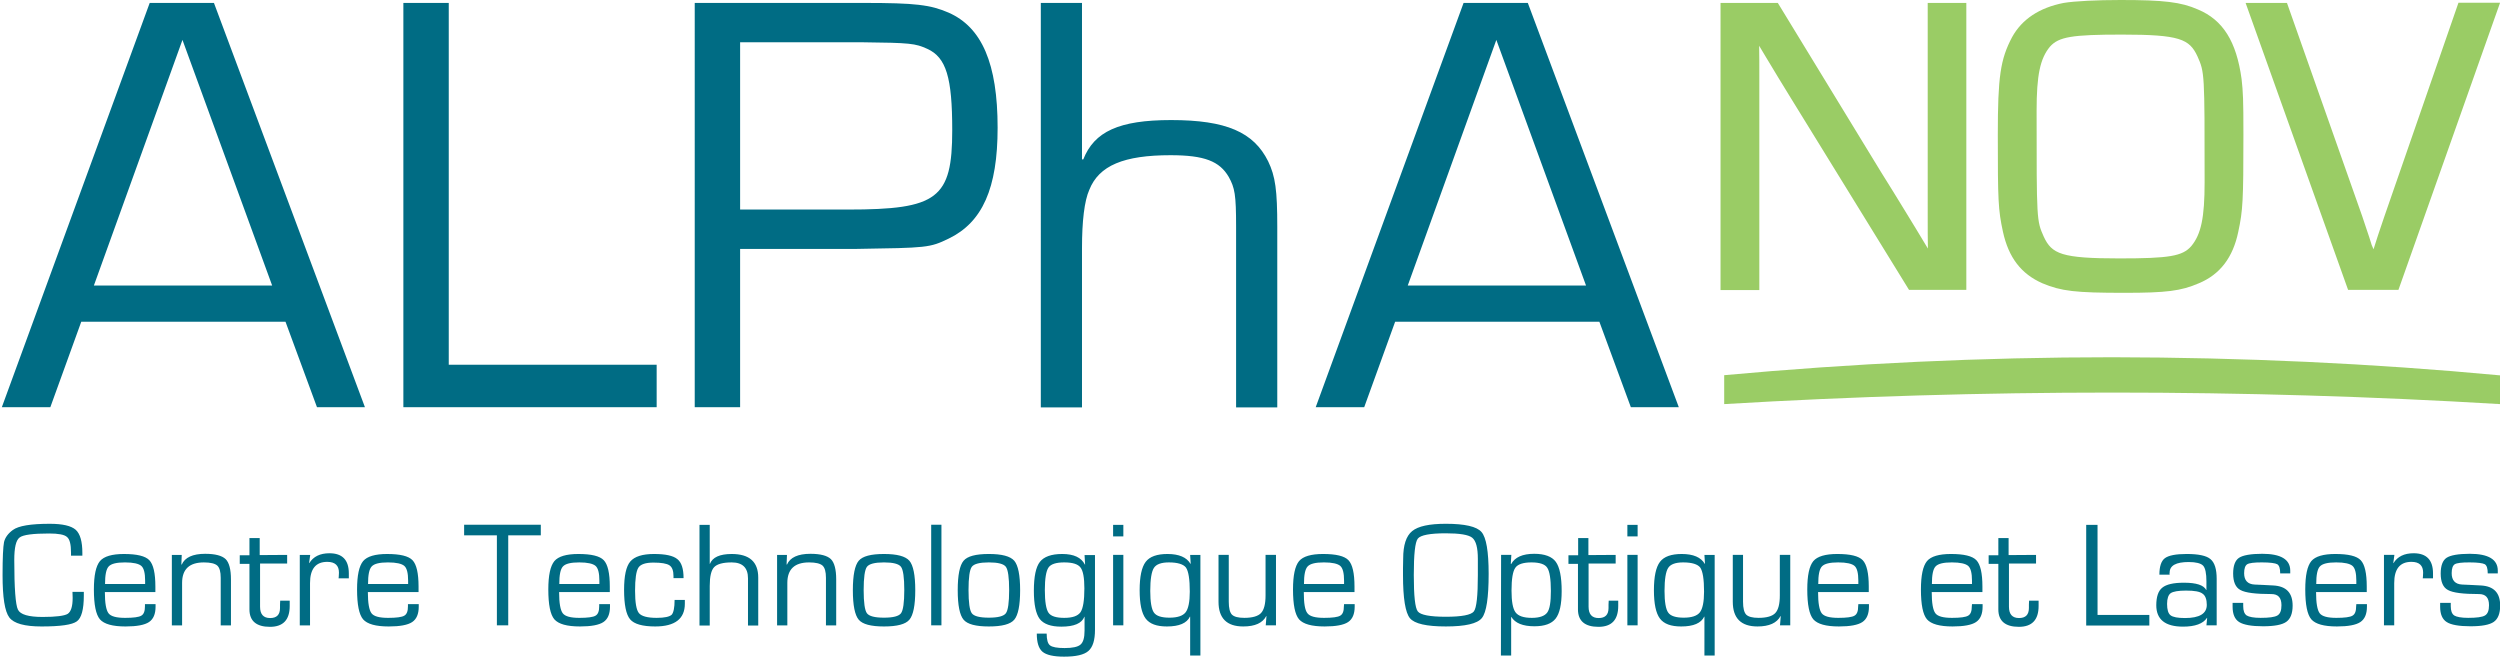
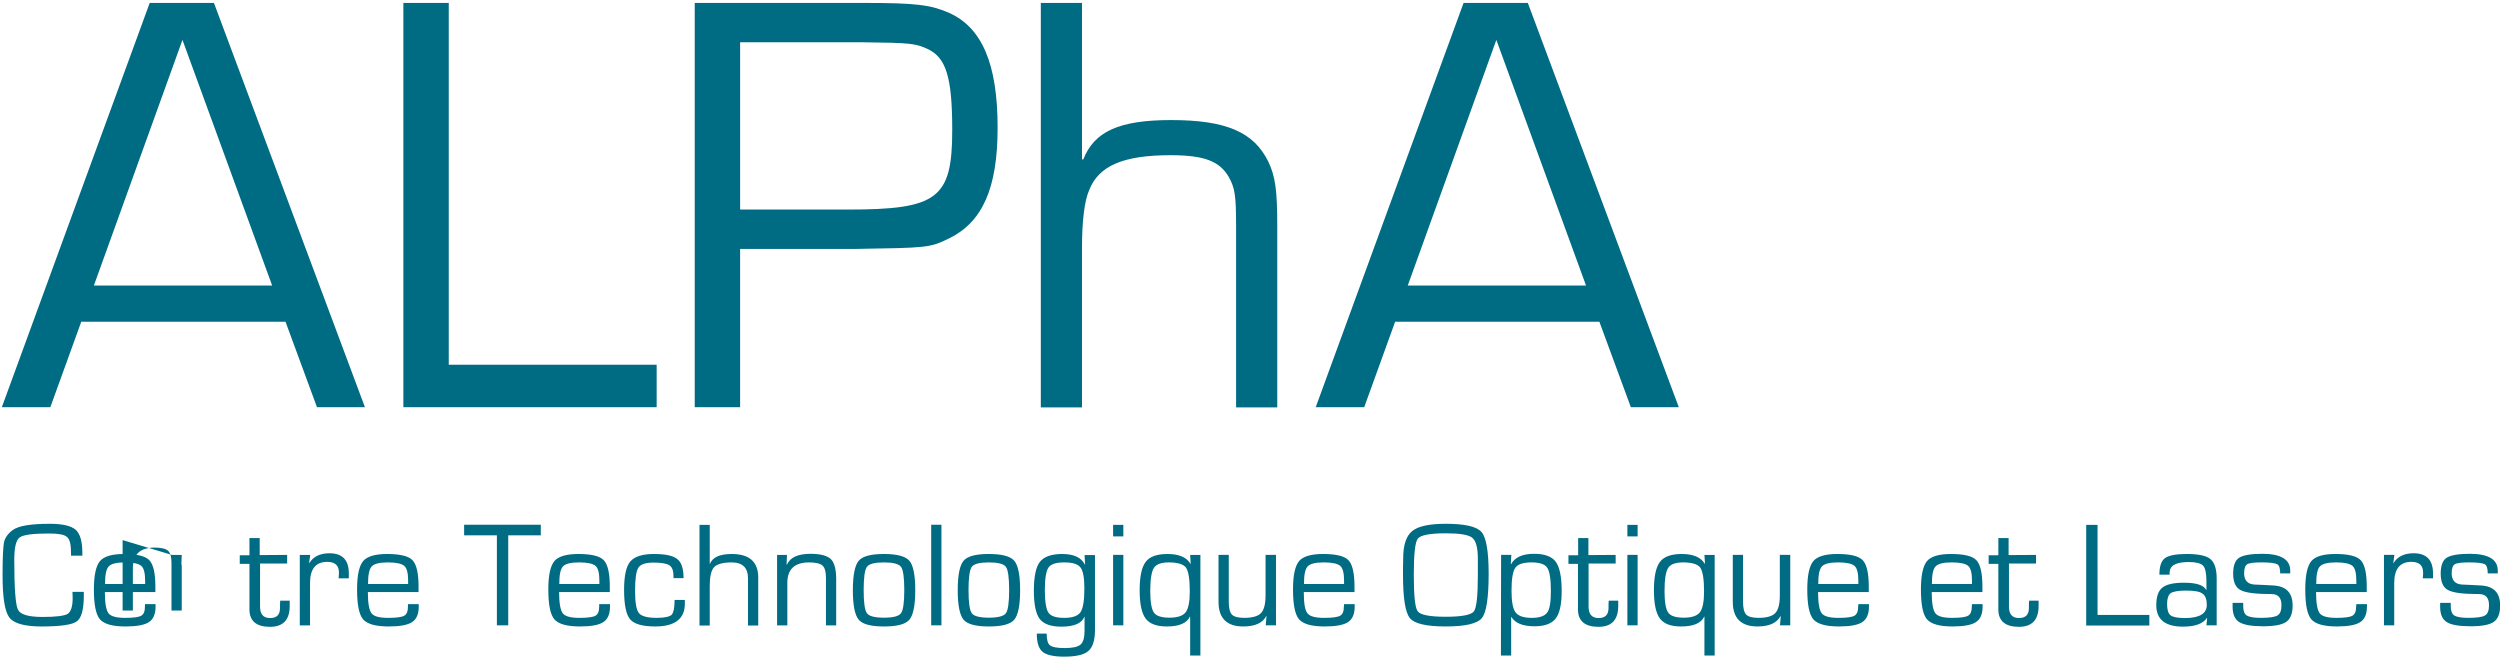
<svg xmlns="http://www.w3.org/2000/svg" viewBox="0 0 1366 358.9">
-   <path fill="#006c84" d="M39.6 323.4h6.2v2.1c0 7.5-1.3 12.2-3.8 14-2.6 1.9-9 2.8-19.3 2.8-9.2 0-15.1-1.6-17.6-4.9-2.5-3.3-3.7-11-3.7-23.2 0-9.5.3-15.5.8-18 .6-2.5 2.2-4.7 4.8-6.6 3.1-2.3 9.8-3.4 20.2-3.4 7 0 11.7 1.1 14.2 3.3 2.4 2.2 3.6 6.4 3.6 12.6v1.5h-6.2v-1.7c0-4.4-.7-7.3-2.2-8.5-1.4-1.3-4.7-1.9-9.7-1.9-8.9 0-14.3.7-16.2 2.2-2 1.5-2.9 5.6-2.9 12.3 0 15.4.7 24.5 2 27.1 1.3 2.7 5.8 4 13.5 4 7.3 0 11.9-.6 13.7-1.7 1.8-1.2 2.7-4.1 2.7-8.7l-.1-3.3zm39.7 6.7H85v1.4c0 4-1.2 6.8-3.6 8.4-2.4 1.6-6.7 2.4-12.8 2.4-7.1 0-11.7-1.3-14-3.9-2.2-2.6-3.3-8-3.3-16.3 0-7.7 1.1-12.8 3.3-15.5 2.2-2.6 6.6-3.9 13.1-3.9 7.1 0 11.7 1.1 13.9 3.4 2.2 2.3 3.3 7.1 3.3 14.4v3H57.3c0 6.1.7 9.9 2 11.6 1.3 1.7 4.3 2.5 9.1 2.5 4.5 0 7.5-.4 8.8-1.2 1.4-.8 2-2.5 2-5.1v-1.2zm0-11v-1.8c0-4.2-.7-6.9-2.1-8.1-1.4-1.2-4.3-1.9-8.9-1.9-4.6 0-7.5.7-8.9 2.2-1.4 1.5-2 4.7-2 9.6h21.9zm14.6-15.9h5.4l-.2 5.2.2.1c1.7-3.9 6-5.9 12.8-5.9 5.5 0 9.2 1 11.2 2.9 1.9 1.9 2.9 5.6 2.9 11.1v25.1h-5.6v-26c0-3.3-.6-5.5-1.9-6.7-1.3-1.1-3.7-1.7-7.3-1.7-7.9 0-11.9 3.7-11.9 11.2v23.2h-5.6v-38.5zm63 0v4.7h-14.8v23.6c0 4.1 1.8 6.2 5.5 6.2 3.6 0 5.4-1.8 5.4-5.5v-1.9l.1-2.1h5.2v2.9c0 7.6-3.6 11.4-10.8 11.4-7.4 0-11.2-3.2-11.2-9.5v-24.9H131v-4.7h5.3V294h5.6v9.3l15-.1zm7 0h5.6l-.6 4.4.1.1c2.2-3.6 5.9-5.4 11-5.4 7.1 0 10.6 3.7 10.6 11v2.7H185l.1-1c.1-1 .1-1.7.1-2.1 0-3.9-2.1-5.9-6.4-5.9-6.3 0-9.4 3.9-9.4 11.6v23.1h-5.6v-38.5zm59.1 26.9h5.8v1.4c0 4-1.2 6.8-3.6 8.4-2.4 1.6-6.7 2.4-12.8 2.4-7.1 0-11.7-1.3-14-3.9-2.2-2.6-3.3-8-3.3-16.3 0-7.7 1.1-12.8 3.3-15.5 2.2-2.6 6.6-3.9 13.1-3.9 7.1 0 11.7 1.1 13.9 3.4 2.2 2.3 3.3 7.1 3.3 14.4v3H201c0 6.1.7 9.9 2 11.6 1.3 1.7 4.3 2.5 9.1 2.5 4.5 0 7.5-.4 8.8-1.2 1.4-.8 2-2.5 2-5.1v-1.2zm0-11v-1.8c0-4.2-.7-6.9-2.1-8.1-1.4-1.2-4.3-1.9-8.9-1.9-4.6 0-7.5.7-8.9 2.2-1.4 1.5-2 4.7-2 9.6H223zm54.7-26.6v49.2h-6.2v-49.2h-17.9v-5.8h41.9v5.8h-17.8zm49.8 37.6h5.8v1.4c0 4-1.2 6.8-3.6 8.4-2.4 1.6-6.7 2.4-12.8 2.4-7.1 0-11.7-1.3-14-3.9-2.2-2.6-3.3-8-3.3-16.3 0-7.7 1.1-12.8 3.3-15.5 2.2-2.6 6.6-3.9 13.1-3.9 7.1 0 11.7 1.1 13.9 3.4 2.2 2.3 3.3 7.1 3.3 14.4v3h-27.7c0 6.1.7 9.9 2 11.6 1.3 1.7 4.3 2.5 9.1 2.5 4.5 0 7.5-.4 8.8-1.2 1.4-.8 2-2.5 2-5.1v-1.2zm0-11v-1.8c0-4.2-.7-6.9-2.1-8.1-1.4-1.2-4.3-1.9-8.9-1.9-4.6 0-7.5.7-8.9 2.2-1.4 1.5-2 4.7-2 9.6h21.9zm41.1 8.7h5.6v2.1c0 8.2-5.4 12.4-16.2 12.4-6.9 0-11.5-1.3-13.7-3.9-2.2-2.6-3.3-8-3.3-16.1 0-7.6 1.1-12.8 3.4-15.5s6.6-4.1 12.9-4.1c6.3 0 10.5.9 12.8 2.8 2.3 1.8 3.4 5.3 3.4 10.4H368v-1c0-3-.7-5-2.2-6-1.5-1-4.4-1.5-8.8-1.5-4.2 0-7 .9-8.2 2.8-1.2 1.9-1.8 6.1-1.8 12.6 0 6.4.7 10.5 2.1 12.2 1.4 1.7 4.6 2.6 9.7 2.6 4.3 0 7-.6 8.2-1.7 1-1.1 1.6-3.8 1.6-8.1zm19.2-41.1V308l.1.1c1.4-3.6 5.4-5.4 11.9-5.4 9.7 0 14.5 4.3 14.5 12.9v26.2h-5.6V316c0-5.8-3-8.7-8.9-8.7-4.8 0-8 .9-9.6 2.6-1.6 1.7-2.4 5.1-2.4 10.2v21.7h-5.6v-55h5.6zm36.8 16.5h5.4l-.2 5.2.2.1c1.7-3.9 6-5.9 12.8-5.9 5.5 0 9.2 1 11.2 2.9 1.9 1.9 2.9 5.6 2.9 11.1v25.1h-5.6v-26c0-3.3-.6-5.5-1.9-6.7-1.3-1.1-3.7-1.7-7.3-1.7-7.9 0-11.9 3.7-11.9 11.2v23.2h-5.6v-38.5zm58.4-.5c7.1 0 11.7 1.2 13.9 3.7 2.1 2.5 3.2 7.8 3.2 16.1s-1.1 13.6-3.2 16.1c-2.1 2.5-6.7 3.7-13.9 3.7-7.1 0-11.7-1.2-13.8-3.7-2.1-2.5-3.2-7.8-3.2-16.1s1.1-13.6 3.2-16.1c2.1-2.5 6.7-3.7 13.8-3.7zm0 4.6c-5 0-8.1.8-9.3 2.4-1.2 1.6-1.8 5.9-1.8 12.7 0 6.8.6 11.1 1.8 12.7 1.2 1.6 4.3 2.4 9.3 2.4 5 0 8.1-.8 9.3-2.4 1.2-1.6 1.8-5.9 1.8-12.7 0-6.8-.6-11.1-1.8-12.7-1.2-1.6-4.3-2.4-9.3-2.4zm25.8-20.6h5.6v55h-5.6v-55zm31.5 16c7.1 0 11.7 1.2 13.9 3.7 2.1 2.5 3.2 7.8 3.2 16.1s-1.1 13.6-3.2 16.1c-2.1 2.5-6.7 3.7-13.9 3.7-7.1 0-11.7-1.2-13.8-3.7-2.1-2.5-3.2-7.8-3.2-16.1s1.1-13.6 3.2-16.1c2.1-2.5 6.7-3.7 13.8-3.7zm0 4.6c-5 0-8.1.8-9.3 2.4-1.2 1.6-1.8 5.9-1.8 12.7 0 6.8.6 11.1 1.8 12.7 1.2 1.6 4.3 2.4 9.3 2.4 5 0 8.1-.8 9.3-2.4 1.2-1.6 1.8-5.9 1.8-12.7 0-6.8-.6-11.1-1.8-12.7-1.2-1.6-4.3-2.4-9.3-2.4zm58-4.1v41c0 5.6-1.2 9.4-3.6 11.5-2.4 2.1-6.8 3.1-13.3 3.1-5.7 0-9.7-.9-11.8-2.7-2.1-1.8-3.1-5.1-3.1-9.9h5.4c0 3.3.6 5.5 1.8 6.4 1.2 1 3.9 1.5 8 1.5 4.3 0 7.2-.6 8.7-1.9 1.5-1.3 2.2-3.8 2.2-7.6V337h-.1c-1.4 3.6-5.6 5.4-12.6 5.4-5.7 0-9.6-1.4-11.8-4.2-2.1-2.8-3.2-7.9-3.2-15.4 0-7.7 1.1-13 3.3-15.8 2.2-2.8 6.2-4.3 12.2-4.3 6.3 0 10.4 1.9 12.4 5.8h.1l-.3-5.2h5.7zm-16.8 4.1c-4.4 0-7.3.9-8.6 2.8-1.3 1.9-2 6-2 12.3 0 6.4.7 10.5 2 12.4 1.3 1.9 4.2 2.8 8.6 2.8 4.5 0 7.4-1 8.9-3.1 1.4-2.1 2.1-6.4 2.1-13 0-5.8-.7-9.6-2.1-11.4-1.4-1.9-4.4-2.8-8.9-2.8zm32.3-14.2h-5.6v-6.3h5.6v6.3zm0 48.6h-5.6v-38.5h5.6v38.5zm42.1-38.5v55h-5.6V337l-.1-.1c-1.7 3.6-5.9 5.4-12.6 5.4-5.6 0-9.4-1.4-11.6-4.3-2.2-2.9-3.3-8.1-3.3-15.5s1.1-12.6 3.3-15.5c2.2-2.9 6.2-4.3 11.9-4.3 6.3 0 10.5 1.8 12.6 5.4l.1-.1-.3-4.8h5.6zm-17.2 4.1c-4.2 0-6.9 1-8.2 3-1.3 2-2 6.2-2 12.6 0 6 .7 10 2 11.8 1.3 1.9 4.2 2.8 8.5 2.8 4.4 0 7.3-1 8.8-2.9 1.5-1.9 2.3-5.7 2.3-11.3 0-6.8-.7-11.2-2.1-13.2-1.4-1.8-4.5-2.8-9.3-2.8zm58.5-4.1v38.5h-5.6l.4-5-.1-.1c-2 3.8-6.1 5.7-12.6 5.7-9 0-13.5-4.5-13.5-13.5v-25.6h5.6v25.6c0 3.5.6 5.8 1.7 7 1.2 1.2 3.4 1.8 6.8 1.8 4.4 0 7.5-.9 9.1-2.6 1.7-1.8 2.5-5 2.5-9.7v-22.1h5.7zm37.2 26.9h5.8v1.4c0 4-1.2 6.8-3.6 8.4-2.4 1.6-6.7 2.4-12.8 2.4-7.1 0-11.7-1.3-14-3.9-2.2-2.6-3.3-8-3.3-16.3 0-7.7 1.1-12.8 3.3-15.5 2.2-2.6 6.6-3.9 13.1-3.9 7.1 0 11.7 1.1 13.9 3.4 2.2 2.3 3.3 7.1 3.3 14.4v3h-27.7c0 6.1.6 9.9 2 11.6 1.3 1.7 4.3 2.5 9.1 2.5 4.5 0 7.5-.4 8.8-1.2 1.4-.8 2-2.5 2-5.1l.1-1.2zm0-11v-1.8c0-4.2-.7-6.9-2.1-8.1-1.4-1.2-4.3-1.9-8.9-1.9-4.6 0-7.5.7-8.9 2.2-1.4 1.5-2 4.7-2 9.6h21.9zm55.6-32.9c10.4 0 16.9 1.5 19.5 4.5 2.6 3 3.9 10.6 3.9 22.8 0 13.1-1.2 21.1-3.7 24.2-2.5 3.1-9.1 4.6-19.7 4.6s-17.1-1.5-19.6-4.5-3.8-10.9-3.8-23.5v-3.9l.1-5.2c0-7.3 1.6-12.3 4.9-15 3.3-2.7 9.4-4 18.4-4zm0 5.2c-8.7 0-13.8 1-15.3 2.9s-2.2 8.6-2.2 19.9c0 11.4.7 18 2.2 19.9 1.5 1.9 6.6 2.9 15.3 2.9 8.7 0 13.8-1 15.3-2.9s2.2-8.6 2.2-19.9v-8.8c0-6.1-1-9.9-3.1-11.6-2-1.6-6.8-2.4-14.4-2.4zm30.2 11.8h5.6l-.3 4.9.2.1c2-3.7 6.2-5.6 12.6-5.6 5.7 0 9.7 1.5 11.8 4.4 2.1 2.9 3.2 8.2 3.2 16 0 7.2-1.1 12.2-3.3 15-2.2 2.8-6 4.2-11.6 4.2-6.3 0-10.5-1.7-12.6-5.1h-.1v21.1h-5.6l.1-55zm16.6 4.1c-4.5 0-7.5 1-8.8 2.9-1.4 1.9-2.1 6.1-2.1 12.5 0 5.9.7 9.9 2.2 11.9 1.5 2 4.4 3 8.9 3 4.2 0 7-1 8.4-2.9 1.4-1.9 2-5.8 2-11.8 0-6.6-.7-10.8-2-12.7-1.2-1.9-4.1-2.9-8.6-2.9zm46-4.1v4.7H868v23.6c0 4.1 1.8 6.2 5.5 6.2 3.6 0 5.4-1.8 5.4-5.5v-1.9l.1-2.1h5.2v2.9c0 7.6-3.6 11.4-10.8 11.4-7.4 0-11.2-3.2-11.2-9.5v-24.9H857v-4.7h5.3V294h5.6v9.3l14.9-.1zm12-10.1h-5.6v-6.3h5.6v6.3zm0 48.6h-5.6v-38.5h5.6v38.5zm42.1-38.5v55h-5.6V337l-.1-.1c-1.7 3.6-5.9 5.4-12.6 5.4-5.6 0-9.4-1.4-11.6-4.3-2.2-2.9-3.3-8.1-3.3-15.5s1.1-12.6 3.3-15.5c2.2-2.9 6.2-4.3 11.9-4.3 6.3 0 10.5 1.8 12.6 5.4l.1-.1-.3-4.8h5.6zm-17.2 4.1c-4.2 0-6.9 1-8.2 3-1.3 2-2 6.2-2 12.6 0 6 .7 10 2 11.8 1.3 1.9 4.2 2.8 8.5 2.8 4.4 0 7.3-1 8.8-2.9 1.5-1.9 2.3-5.7 2.3-11.3 0-6.8-.7-11.2-2.1-13.2-1.4-1.8-4.5-2.8-9.3-2.8zm58.5-4.1v38.5h-5.6l.4-5-.1-.1c-2 3.8-6.2 5.7-12.6 5.7-9 0-13.5-4.5-13.5-13.5v-25.6h5.6v25.6c0 3.5.6 5.8 1.7 7 1.2 1.2 3.4 1.8 6.8 1.8 4.4 0 7.5-.9 9.1-2.6 1.7-1.8 2.5-5 2.5-9.7v-22.1h5.7zm37.2 26.9h5.8v1.4c0 4-1.2 6.8-3.6 8.4-2.4 1.6-6.7 2.4-12.8 2.4-7.1 0-11.7-1.3-14-3.9-2.2-2.6-3.3-8-3.3-16.3 0-7.7 1.1-12.8 3.3-15.5 2.2-2.6 6.6-3.9 13.1-3.9 7.1 0 11.7 1.1 13.9 3.4 2.2 2.3 3.3 7.1 3.3 14.4v3h-27.7c0 6.1.7 9.9 2 11.6 1.3 1.7 4.3 2.5 9.1 2.5 4.5 0 7.5-.4 8.8-1.2 1.4-.8 2-2.5 2-5.1l.1-1.2zm0-11v-1.8c0-4.2-.7-6.9-2.1-8.1-1.4-1.2-4.3-1.9-8.9-1.9-4.6 0-7.5.7-8.9 2.2-1.4 1.5-2 4.7-2 9.6h21.9zm62.1 11h5.8v1.4c0 4-1.2 6.8-3.6 8.4-2.4 1.6-6.7 2.4-12.8 2.4-7.1 0-11.7-1.3-14-3.9-2.2-2.6-3.3-8-3.3-16.3 0-7.7 1.1-12.8 3.3-15.5 2.2-2.6 6.6-3.9 13.1-3.9 7.1 0 11.7 1.1 13.9 3.4 2.2 2.3 3.3 7.1 3.3 14.4v3h-27.7c0 6.1.7 9.9 2 11.6 1.3 1.7 4.3 2.5 9.1 2.5 4.5 0 7.5-.4 8.8-1.2 1.4-.8 2-2.5 2-5.1l.1-1.2zm0-11v-1.8c0-4.2-.7-6.9-2.1-8.1-1.4-1.2-4.3-1.9-8.9-1.9-4.6 0-7.5.7-8.9 2.2-1.4 1.5-2 4.7-2 9.6h21.9zm35-15.9v4.7h-14.8v23.6c0 4.1 1.8 6.2 5.5 6.2 3.6 0 5.4-1.8 5.4-5.5v-1.9l.1-2.1h5.2v2.9c0 7.6-3.6 11.4-10.8 11.4-7.4 0-11.2-3.2-11.2-9.5v-24.9h-5.3v-4.7h5.3V294h5.6v9.3l15-.1zm33.6-16.5V336h28.3v5.8h-34.5v-55h6.2zm39.4 27.3h-5.6c0-4.5 1-7.5 3-9s6-2.3 11.9-2.3c6.4 0 10.8.9 13 2.8 2.3 1.9 3.4 5.5 3.4 10.8v25.4h-5.6l.4-4.1h-.1c-2.1 3.2-6.5 4.8-13.1 4.8-9.7 0-14.6-3.9-14.6-11.7 0-4.6 1.1-7.9 3.3-9.6 2.2-1.8 6.1-2.7 11.8-2.7 6.8 0 10.8 1.3 12.2 4h.1v-4.7c0-4.4-.6-7.3-1.8-8.6-1.2-1.3-3.9-2-7.9-2-6.9 0-10.4 1.9-10.4 5.8-.1.2-.1.6 0 1.1zm9 8.7c-4.3 0-7.1.5-8.4 1.4-1.3.9-2 2.9-2 5.9 0 3.1.6 5.2 1.9 6.2 1.3 1 3.9 1.5 7.9 1.5 7.9 0 11.9-2.4 11.9-7.2 0-3-.8-5.1-2.3-6.1-1.5-1.2-4.5-1.7-9-1.7zm57-9.4h-5.6c0-2.7-.5-4.3-1.6-5-1.1-.6-3.9-1-8.4-1-4.2 0-6.8.3-8 1-1.1.7-1.7 2.3-1.7 4.9 0 3.9 1.9 6 5.7 6.2l4.5.2 5.8.3c7 .4 10.5 4 10.5 11 0 4.3-1.2 7.3-3.5 8.9-2.3 1.6-6.5 2.4-12.7 2.4-6.3 0-10.6-.8-13-2.3-2.4-1.5-3.6-4.3-3.6-8.4v-2.1h5.8v1.8c0 2.5.6 4.2 1.9 5.1 1.3.8 3.8 1.3 7.6 1.3 4.6 0 7.7-.4 9.2-1.3 1.5-.9 2.2-2.7 2.2-5.6 0-4.1-1.8-6.1-5.5-6.1-8.6 0-14.2-.7-16.9-2.2-2.7-1.4-4-4.5-4-9 0-4.3 1.1-7.2 3.2-8.6 2.1-1.4 6.4-2.2 12.7-2.2 10.2 0 15.3 3.1 15.3 9.2v1.5zm36 16.8h5.8v1.4c0 4-1.2 6.8-3.6 8.4-2.4 1.6-6.7 2.4-12.8 2.4-7.1 0-11.7-1.3-14-3.9-2.2-2.6-3.3-8-3.3-16.3 0-7.7 1.1-12.8 3.3-15.5 2.2-2.6 6.6-3.9 13.1-3.9 7.1 0 11.7 1.1 13.9 3.4 2.2 2.3 3.3 7.1 3.3 14.4v3h-27.7c0 6.1.7 9.9 2 11.6 1.3 1.7 4.3 2.5 9.1 2.5 4.5 0 7.5-.4 8.8-1.2 1.4-.8 2-2.5 2-5.1l.1-1.2zm0-11v-1.8c0-4.2-.7-6.9-2.1-8.1-1.4-1.2-4.3-1.9-8.9-1.9-4.6 0-7.5.7-8.9 2.2-1.4 1.5-2 4.7-2 9.6h21.9zm15.2-15.9h5.6l-.6 4.4.1.1c2.2-3.6 5.9-5.4 11-5.4 7.1 0 10.6 3.7 10.6 11v2.7h-5.6l.1-1c.1-1 .1-1.7.1-2.1 0-3.9-2.1-5.9-6.4-5.9-6.3 0-9.4 3.9-9.4 11.6v23.1h-5.6v-38.5zm62.2 10.1h-5.6c0-2.7-.5-4.3-1.6-5-1.1-.6-3.9-1-8.4-1-4.2 0-6.8.3-8 1-1.1.7-1.7 2.3-1.7 4.9 0 3.9 1.9 6 5.7 6.2l4.5.2 5.8.3c7 .4 10.5 4 10.5 11 0 4.3-1.2 7.3-3.5 8.9-2.3 1.6-6.5 2.4-12.7 2.4-6.3 0-10.7-.8-13-2.3-2.4-1.5-3.6-4.3-3.6-8.4v-2.1h5.8v1.8c0 2.5.6 4.2 1.9 5.1 1.3.8 3.8 1.3 7.6 1.3 4.6 0 7.7-.4 9.2-1.3 1.5-.9 2.2-2.7 2.2-5.6 0-4.1-1.8-6.1-5.5-6.1-8.6 0-14.2-.7-16.9-2.2-2.7-1.4-4-4.5-4-9 0-4.3 1.1-7.2 3.2-8.6 2.1-1.4 6.4-2.2 12.7-2.2 10.2 0 15.3 3.1 15.3 9.2v1.5zM44.4 175.8l-16.9 46.7H1L81.8 1.6h35.1l82.5 220.9h-26.2L156 175.8H44.4zm55.3-154L51.3 156h97.4l-49-134.2zm145.5 177.5h113.6v23.2H220.4V1.6h24.8v197.7zM379.5 1.6h92.4c28.5 0 36.4 1 46.4 5.3 18.2 8 26.8 27.8 26.8 62.9 0 33.1-8.3 51.7-26.8 60.6-10.3 5-11.9 5-50 5.6h-63.9v86.5h-24.8V1.6zm83.8 112.9c49 0 57-6 57-43.4 0-28.8-3.3-39.7-13.6-44.4-6.6-3-9.3-3.3-35.4-3.6h-66.9v91.4h58.9zm127.9-27.4h.7c6-15.2 19.5-21.5 48-21.5 30.1 0 45.1 6.6 53 22.5 4 8.3 5 15.9 5 35.8v98.7h-22.5v-98.7c0-17.6-.7-21.2-4-27.2-5-8.6-13.3-11.9-31.8-11.9-25.5 0-39.1 5.6-44.4 18.9-2.7 6-4 17.2-4 31.8v87.1h-22.5V1.6h22.5v85.5zm171.1 88.7-16.9 46.7h-26.5L799.7 1.6h35.1l82.5 220.9h-26.2l-17.2-46.7H762.3zm55.3-154L769.2 156h97.4l-49-134.2z" />
-   <path fill="#9acc65" d="M1053.3 1.6h21.1v156.8h-31.3l-64.7-105c-5.3-8.6-9-14.7-11.2-18.4-1.2-1.9-1.9-3.2-2.3-3.8l-3.7-6.2c.1 5.4.1 10.9.1 16.2v117.3h-21.2V1.6h31.3l56.2 92.1c4.9 7.7 9.2 14.9 13.6 22l5.5 9c1.3 2.2 5.8 9.6 6.7 11.1-.1-5.3-.1-10.7-.1-16.2V1.6zM1201 5.2c-9.3-4.1-18.7-5.2-42.3-5.2-12.9 0-25.1.6-31.1 1.6-13.3 2.6-22.8 8.9-28.2 18.7-6.4 12.1-7.8 21.6-7.8 53.4 0 35.9.2 40.9 2.8 52.9 3.1 14.2 10 23.1 21.6 28.2 10.3 4.3 17.9 5.2 44.8 5.2 22.9 0 30.9-1 40.6-5.2 11.6-4.8 18.7-14.1 21.6-28.2 2.5-11.7 2.8-16.7 2.8-53.1 0-19.3-.2-23.2-1-30.3-2.8-20.6-10.2-32.3-23.8-38zm-80.9 20.3c4.8-5.4 12.1-6.6 39.3-6.6 31.6 0 36.9 2.4 41.3 11.9 3.9 8.8 3.9 8.8 3.9 68.8 0 19.3-1.9 28.4-7.3 34.9-4.8 5.5-12.1 6.7-39.3 6.7-31.6 0-36.9-2.4-41.3-11.9-3.9-8.8-3.9-8.8-3.9-68.8 0-19.4 1.9-28.5 7.3-35zM1366 1.6l-55.5 156.8H1283L1227 1.6h22.6l41.2 116.8c.7 2.2 1.5 4.4 2.2 6.6 1 2.9 2 5.9 2.9 8.9.4.9.7 1.6 1 2.3 1.6-5.3 3.2-9.9 5.8-17.6l40.6-117.1h22.7zm0 203.5v15.7c-70.1-4.2-140.7-6.3-211.8-6.3-70.8 0-141.5 2.1-212.1 6.3V205c69.8-6.4 140.6-9.8 212.1-9.8 70.7.1 141.4 3.3 211.8 9.9z" />
+   <path fill="#006c84" d="M39.6 323.4h6.2v2.1c0 7.5-1.3 12.2-3.8 14-2.6 1.9-9 2.8-19.3 2.8-9.2 0-15.1-1.6-17.6-4.9-2.5-3.3-3.7-11-3.7-23.2 0-9.5.3-15.5.8-18 .6-2.5 2.2-4.7 4.8-6.6 3.1-2.3 9.8-3.4 20.2-3.4 7 0 11.7 1.1 14.2 3.3 2.4 2.2 3.6 6.4 3.6 12.6v1.5h-6.2v-1.7c0-4.4-.7-7.3-2.2-8.5-1.4-1.3-4.7-1.9-9.7-1.9-8.9 0-14.3.7-16.2 2.2-2 1.5-2.9 5.6-2.9 12.3 0 15.4.7 24.5 2 27.1 1.3 2.7 5.8 4 13.5 4 7.3 0 11.9-.6 13.7-1.7 1.8-1.2 2.7-4.1 2.7-8.7l-.1-3.3zm39.7 6.7H85v1.4c0 4-1.2 6.8-3.6 8.4-2.4 1.6-6.7 2.4-12.8 2.4-7.1 0-11.7-1.3-14-3.9-2.2-2.6-3.3-8-3.3-16.3 0-7.7 1.1-12.8 3.3-15.5 2.2-2.6 6.6-3.9 13.1-3.9 7.1 0 11.7 1.1 13.9 3.4 2.2 2.3 3.3 7.1 3.3 14.4v3H57.3c0 6.1.7 9.9 2 11.6 1.3 1.7 4.3 2.5 9.1 2.5 4.5 0 7.5-.4 8.8-1.2 1.4-.8 2-2.5 2-5.1v-1.2zm0-11v-1.8c0-4.2-.7-6.9-2.1-8.1-1.4-1.2-4.3-1.9-8.9-1.9-4.6 0-7.5.7-8.9 2.2-1.4 1.5-2 4.7-2 9.6h21.9zm14.6-15.9h5.4l-.2 5.2.2.1v25.1h-5.6v-26c0-3.3-.6-5.5-1.9-6.7-1.3-1.1-3.7-1.7-7.3-1.7-7.9 0-11.9 3.7-11.9 11.2v23.2h-5.6v-38.5zm63 0v4.7h-14.8v23.6c0 4.1 1.8 6.2 5.5 6.2 3.6 0 5.4-1.8 5.4-5.5v-1.9l.1-2.1h5.2v2.9c0 7.6-3.6 11.4-10.8 11.4-7.4 0-11.2-3.2-11.2-9.5v-24.9H131v-4.7h5.3V294h5.6v9.3l15-.1zm7 0h5.6l-.6 4.4.1.1c2.2-3.6 5.9-5.4 11-5.4 7.1 0 10.6 3.7 10.6 11v2.7H185l.1-1c.1-1 .1-1.7.1-2.1 0-3.9-2.1-5.9-6.4-5.9-6.3 0-9.4 3.9-9.4 11.6v23.1h-5.6v-38.5zm59.1 26.9h5.8v1.4c0 4-1.2 6.8-3.6 8.4-2.4 1.6-6.7 2.4-12.8 2.4-7.1 0-11.7-1.3-14-3.9-2.2-2.6-3.3-8-3.3-16.3 0-7.7 1.1-12.8 3.3-15.5 2.2-2.6 6.6-3.9 13.1-3.9 7.1 0 11.7 1.1 13.9 3.4 2.2 2.3 3.3 7.1 3.3 14.4v3H201c0 6.1.7 9.9 2 11.6 1.3 1.7 4.3 2.5 9.1 2.5 4.5 0 7.5-.4 8.8-1.2 1.4-.8 2-2.5 2-5.1v-1.2zm0-11v-1.8c0-4.2-.7-6.9-2.1-8.1-1.4-1.2-4.3-1.9-8.9-1.9-4.6 0-7.5.7-8.9 2.2-1.4 1.5-2 4.7-2 9.6H223zm54.7-26.6v49.2h-6.2v-49.2h-17.9v-5.8h41.9v5.8h-17.8zm49.8 37.6h5.8v1.4c0 4-1.2 6.8-3.6 8.4-2.4 1.6-6.7 2.4-12.8 2.4-7.1 0-11.7-1.3-14-3.9-2.2-2.6-3.3-8-3.3-16.3 0-7.7 1.1-12.8 3.3-15.5 2.2-2.6 6.6-3.9 13.1-3.9 7.1 0 11.7 1.1 13.9 3.4 2.2 2.3 3.3 7.1 3.3 14.4v3h-27.7c0 6.1.7 9.9 2 11.6 1.3 1.7 4.3 2.5 9.1 2.5 4.5 0 7.5-.4 8.8-1.2 1.4-.8 2-2.5 2-5.1v-1.2zm0-11v-1.8c0-4.2-.7-6.9-2.1-8.1-1.4-1.2-4.3-1.9-8.9-1.9-4.6 0-7.5.7-8.9 2.2-1.4 1.5-2 4.7-2 9.6h21.9zm41.1 8.7h5.6v2.1c0 8.2-5.4 12.4-16.2 12.4-6.9 0-11.5-1.3-13.7-3.9-2.2-2.6-3.3-8-3.3-16.1 0-7.6 1.1-12.8 3.4-15.5s6.6-4.1 12.9-4.1c6.3 0 10.5.9 12.8 2.8 2.3 1.8 3.4 5.3 3.4 10.4H368v-1c0-3-.7-5-2.2-6-1.5-1-4.4-1.5-8.8-1.5-4.2 0-7 .9-8.2 2.8-1.2 1.9-1.8 6.1-1.8 12.6 0 6.4.7 10.5 2.1 12.2 1.4 1.7 4.6 2.6 9.7 2.6 4.3 0 7-.6 8.2-1.7 1-1.1 1.6-3.8 1.6-8.1zm19.2-41.1V308l.1.1c1.4-3.6 5.4-5.4 11.9-5.4 9.7 0 14.5 4.3 14.5 12.9v26.2h-5.6V316c0-5.8-3-8.7-8.9-8.7-4.8 0-8 .9-9.6 2.6-1.6 1.7-2.4 5.1-2.4 10.2v21.7h-5.6v-55h5.6zm36.8 16.5h5.4l-.2 5.2.2.1c1.7-3.9 6-5.9 12.8-5.9 5.5 0 9.2 1 11.2 2.9 1.9 1.9 2.9 5.6 2.9 11.1v25.1h-5.6v-26c0-3.3-.6-5.5-1.9-6.7-1.3-1.1-3.7-1.7-7.3-1.7-7.9 0-11.9 3.7-11.9 11.2v23.2h-5.6v-38.5zm58.4-.5c7.1 0 11.7 1.2 13.9 3.7 2.1 2.5 3.2 7.8 3.2 16.1s-1.1 13.6-3.2 16.1c-2.1 2.5-6.7 3.7-13.9 3.7-7.1 0-11.7-1.2-13.8-3.7-2.1-2.5-3.2-7.8-3.2-16.1s1.1-13.6 3.2-16.1c2.1-2.5 6.7-3.7 13.8-3.7zm0 4.6c-5 0-8.1.8-9.3 2.4-1.2 1.6-1.8 5.9-1.8 12.7 0 6.8.6 11.1 1.8 12.7 1.2 1.6 4.3 2.4 9.3 2.4 5 0 8.1-.8 9.3-2.4 1.2-1.6 1.8-5.9 1.8-12.7 0-6.8-.6-11.1-1.8-12.7-1.2-1.6-4.3-2.4-9.3-2.4zm25.8-20.6h5.6v55h-5.6v-55zm31.5 16c7.1 0 11.7 1.2 13.9 3.7 2.1 2.5 3.2 7.8 3.2 16.1s-1.1 13.6-3.2 16.1c-2.1 2.5-6.7 3.7-13.9 3.7-7.1 0-11.7-1.2-13.8-3.7-2.1-2.5-3.2-7.8-3.2-16.1s1.1-13.6 3.2-16.1c2.1-2.5 6.7-3.7 13.8-3.7zm0 4.6c-5 0-8.1.8-9.3 2.4-1.2 1.6-1.8 5.9-1.8 12.7 0 6.8.6 11.1 1.8 12.7 1.2 1.6 4.3 2.4 9.3 2.4 5 0 8.1-.8 9.3-2.4 1.2-1.6 1.8-5.9 1.8-12.7 0-6.8-.6-11.1-1.8-12.7-1.2-1.6-4.3-2.4-9.3-2.4zm58-4.1v41c0 5.6-1.2 9.4-3.6 11.5-2.4 2.1-6.8 3.1-13.3 3.1-5.7 0-9.7-.9-11.8-2.7-2.1-1.8-3.1-5.1-3.1-9.9h5.4c0 3.3.6 5.5 1.8 6.4 1.2 1 3.9 1.5 8 1.5 4.3 0 7.2-.6 8.7-1.9 1.5-1.3 2.2-3.8 2.2-7.6V337h-.1c-1.4 3.6-5.6 5.4-12.6 5.4-5.7 0-9.6-1.4-11.8-4.2-2.1-2.8-3.2-7.9-3.2-15.4 0-7.7 1.1-13 3.3-15.8 2.2-2.8 6.2-4.3 12.2-4.3 6.3 0 10.4 1.9 12.4 5.8h.1l-.3-5.2h5.7zm-16.8 4.1c-4.4 0-7.3.9-8.6 2.8-1.3 1.9-2 6-2 12.3 0 6.4.7 10.5 2 12.4 1.3 1.9 4.2 2.8 8.6 2.8 4.5 0 7.4-1 8.9-3.1 1.4-2.1 2.1-6.4 2.1-13 0-5.8-.7-9.6-2.1-11.4-1.4-1.9-4.4-2.8-8.9-2.8zm32.3-14.2h-5.6v-6.3h5.6v6.3zm0 48.6h-5.6v-38.5h5.6v38.5zm42.1-38.5v55h-5.6V337l-.1-.1c-1.7 3.6-5.9 5.4-12.6 5.4-5.6 0-9.4-1.4-11.6-4.3-2.2-2.9-3.3-8.1-3.3-15.5s1.1-12.6 3.3-15.5c2.2-2.9 6.2-4.3 11.9-4.3 6.3 0 10.5 1.8 12.6 5.4l.1-.1-.3-4.8h5.6zm-17.2 4.1c-4.2 0-6.9 1-8.2 3-1.3 2-2 6.2-2 12.6 0 6 .7 10 2 11.8 1.3 1.9 4.2 2.8 8.5 2.8 4.4 0 7.3-1 8.8-2.9 1.5-1.9 2.3-5.7 2.3-11.3 0-6.8-.7-11.2-2.1-13.2-1.4-1.8-4.5-2.8-9.3-2.8zm58.5-4.1v38.5h-5.6l.4-5-.1-.1c-2 3.8-6.1 5.7-12.6 5.7-9 0-13.5-4.5-13.5-13.5v-25.6h5.6v25.6c0 3.5.6 5.8 1.7 7 1.2 1.2 3.4 1.8 6.8 1.8 4.4 0 7.5-.9 9.1-2.6 1.7-1.8 2.5-5 2.5-9.7v-22.1h5.7zm37.2 26.9h5.8v1.4c0 4-1.2 6.8-3.6 8.4-2.4 1.6-6.7 2.4-12.8 2.4-7.1 0-11.7-1.3-14-3.9-2.2-2.6-3.3-8-3.3-16.3 0-7.7 1.1-12.8 3.3-15.5 2.2-2.6 6.6-3.9 13.1-3.9 7.1 0 11.7 1.1 13.9 3.4 2.2 2.3 3.3 7.1 3.3 14.4v3h-27.7c0 6.1.6 9.9 2 11.6 1.3 1.7 4.3 2.5 9.1 2.5 4.5 0 7.5-.4 8.8-1.2 1.4-.8 2-2.5 2-5.1l.1-1.2zm0-11v-1.8c0-4.2-.7-6.9-2.1-8.1-1.4-1.2-4.3-1.9-8.9-1.9-4.6 0-7.5.7-8.9 2.2-1.4 1.5-2 4.7-2 9.6h21.9zm55.6-32.9c10.4 0 16.9 1.5 19.5 4.5 2.6 3 3.9 10.6 3.9 22.8 0 13.1-1.2 21.1-3.7 24.2-2.5 3.1-9.1 4.6-19.7 4.6s-17.1-1.5-19.6-4.5-3.8-10.9-3.8-23.5v-3.9l.1-5.2c0-7.3 1.6-12.3 4.9-15 3.3-2.7 9.4-4 18.4-4zm0 5.2c-8.7 0-13.8 1-15.3 2.9s-2.2 8.6-2.2 19.9c0 11.4.7 18 2.2 19.9 1.5 1.9 6.6 2.9 15.3 2.9 8.7 0 13.8-1 15.3-2.9s2.2-8.6 2.2-19.9v-8.8c0-6.1-1-9.9-3.1-11.6-2-1.6-6.8-2.4-14.4-2.4zm30.2 11.8h5.6l-.3 4.9.2.1c2-3.7 6.2-5.6 12.6-5.6 5.7 0 9.7 1.5 11.8 4.4 2.1 2.9 3.2 8.2 3.2 16 0 7.2-1.1 12.2-3.3 15-2.2 2.8-6 4.2-11.6 4.2-6.3 0-10.5-1.7-12.6-5.1h-.1v21.1h-5.6l.1-55zm16.6 4.1c-4.5 0-7.5 1-8.8 2.9-1.4 1.9-2.1 6.1-2.1 12.5 0 5.9.7 9.9 2.2 11.9 1.5 2 4.4 3 8.9 3 4.2 0 7-1 8.4-2.9 1.4-1.9 2-5.8 2-11.8 0-6.6-.7-10.8-2-12.7-1.2-1.9-4.1-2.9-8.6-2.9zm46-4.1v4.7H868v23.6c0 4.1 1.8 6.2 5.5 6.2 3.6 0 5.4-1.8 5.4-5.5v-1.9l.1-2.1h5.2v2.9c0 7.6-3.6 11.4-10.8 11.4-7.4 0-11.2-3.2-11.2-9.5v-24.9H857v-4.7h5.3V294h5.6v9.3l14.9-.1zm12-10.1h-5.6v-6.3h5.6v6.3zm0 48.6h-5.6v-38.5h5.6v38.5zm42.1-38.5v55h-5.6V337l-.1-.1c-1.7 3.6-5.9 5.4-12.6 5.4-5.6 0-9.4-1.4-11.6-4.3-2.2-2.9-3.3-8.1-3.3-15.5s1.1-12.6 3.3-15.5c2.2-2.9 6.2-4.3 11.9-4.3 6.3 0 10.5 1.8 12.6 5.4l.1-.1-.3-4.8h5.6zm-17.2 4.1c-4.2 0-6.9 1-8.2 3-1.3 2-2 6.2-2 12.6 0 6 .7 10 2 11.8 1.3 1.9 4.2 2.8 8.5 2.8 4.4 0 7.3-1 8.8-2.9 1.5-1.9 2.3-5.7 2.3-11.3 0-6.8-.7-11.2-2.1-13.2-1.4-1.8-4.5-2.8-9.3-2.8zm58.5-4.1v38.5h-5.6l.4-5-.1-.1c-2 3.8-6.2 5.7-12.6 5.7-9 0-13.5-4.5-13.5-13.5v-25.6h5.6v25.6c0 3.5.6 5.8 1.7 7 1.2 1.2 3.4 1.8 6.8 1.8 4.4 0 7.5-.9 9.1-2.6 1.7-1.8 2.5-5 2.5-9.7v-22.1h5.7zm37.2 26.9h5.8v1.4c0 4-1.2 6.8-3.6 8.4-2.4 1.6-6.7 2.4-12.8 2.4-7.1 0-11.7-1.3-14-3.9-2.2-2.6-3.3-8-3.3-16.3 0-7.7 1.1-12.8 3.3-15.5 2.2-2.6 6.6-3.9 13.1-3.9 7.1 0 11.7 1.1 13.9 3.4 2.2 2.3 3.3 7.1 3.3 14.4v3h-27.7c0 6.1.7 9.9 2 11.6 1.3 1.7 4.3 2.5 9.1 2.5 4.5 0 7.5-.4 8.8-1.2 1.4-.8 2-2.5 2-5.1l.1-1.2zm0-11v-1.8c0-4.2-.7-6.9-2.1-8.1-1.4-1.2-4.3-1.9-8.9-1.9-4.6 0-7.5.7-8.9 2.2-1.4 1.5-2 4.7-2 9.6h21.9zm62.1 11h5.8v1.4c0 4-1.2 6.8-3.6 8.4-2.4 1.6-6.7 2.4-12.8 2.4-7.1 0-11.7-1.3-14-3.9-2.2-2.6-3.3-8-3.3-16.3 0-7.7 1.1-12.8 3.3-15.5 2.2-2.6 6.6-3.9 13.1-3.9 7.1 0 11.7 1.1 13.9 3.4 2.2 2.3 3.3 7.1 3.3 14.4v3h-27.7c0 6.1.7 9.9 2 11.6 1.3 1.7 4.3 2.5 9.1 2.5 4.5 0 7.5-.4 8.8-1.2 1.4-.8 2-2.5 2-5.1l.1-1.2zm0-11v-1.8c0-4.2-.7-6.9-2.1-8.1-1.4-1.2-4.3-1.9-8.9-1.9-4.6 0-7.5.7-8.9 2.2-1.4 1.5-2 4.7-2 9.6h21.9zm35-15.9v4.7h-14.8v23.6c0 4.1 1.8 6.2 5.5 6.2 3.6 0 5.4-1.8 5.4-5.5v-1.9l.1-2.1h5.2v2.9c0 7.6-3.6 11.4-10.8 11.4-7.4 0-11.2-3.2-11.2-9.5v-24.9h-5.3v-4.7h5.3V294h5.6v9.3l15-.1zm33.6-16.5V336h28.3v5.8h-34.5v-55h6.2zm39.4 27.3h-5.6c0-4.5 1-7.5 3-9s6-2.3 11.9-2.3c6.4 0 10.8.9 13 2.8 2.3 1.9 3.4 5.5 3.4 10.8v25.4h-5.6l.4-4.1h-.1c-2.1 3.2-6.5 4.8-13.1 4.8-9.7 0-14.6-3.9-14.6-11.7 0-4.6 1.1-7.9 3.3-9.6 2.2-1.8 6.1-2.7 11.8-2.7 6.8 0 10.8 1.3 12.2 4h.1v-4.7c0-4.4-.6-7.3-1.8-8.6-1.2-1.3-3.9-2-7.9-2-6.9 0-10.4 1.9-10.4 5.8-.1.2-.1.6 0 1.1zm9 8.7c-4.3 0-7.1.5-8.4 1.4-1.3.9-2 2.9-2 5.9 0 3.1.6 5.2 1.9 6.2 1.3 1 3.9 1.5 7.9 1.5 7.9 0 11.9-2.4 11.9-7.2 0-3-.8-5.1-2.3-6.1-1.5-1.2-4.5-1.7-9-1.7zm57-9.4h-5.6c0-2.7-.5-4.3-1.6-5-1.1-.6-3.9-1-8.4-1-4.2 0-6.8.3-8 1-1.1.7-1.7 2.3-1.7 4.9 0 3.9 1.9 6 5.7 6.2l4.5.2 5.8.3c7 .4 10.5 4 10.5 11 0 4.3-1.2 7.3-3.5 8.9-2.3 1.6-6.5 2.4-12.7 2.4-6.3 0-10.6-.8-13-2.3-2.4-1.5-3.6-4.3-3.6-8.4v-2.1h5.8v1.8c0 2.5.6 4.2 1.9 5.1 1.3.8 3.8 1.3 7.6 1.3 4.6 0 7.7-.4 9.2-1.3 1.5-.9 2.2-2.7 2.2-5.6 0-4.1-1.8-6.1-5.5-6.1-8.6 0-14.2-.7-16.9-2.2-2.7-1.4-4-4.5-4-9 0-4.3 1.1-7.2 3.2-8.6 2.1-1.4 6.4-2.2 12.7-2.2 10.2 0 15.3 3.1 15.3 9.2v1.5zm36 16.8h5.8v1.4c0 4-1.2 6.8-3.6 8.4-2.4 1.6-6.7 2.4-12.8 2.4-7.1 0-11.7-1.3-14-3.9-2.2-2.6-3.3-8-3.3-16.3 0-7.7 1.1-12.8 3.3-15.5 2.2-2.6 6.6-3.9 13.1-3.9 7.1 0 11.7 1.1 13.9 3.4 2.2 2.3 3.3 7.1 3.3 14.4v3h-27.7c0 6.1.7 9.9 2 11.6 1.3 1.7 4.3 2.5 9.1 2.5 4.5 0 7.5-.4 8.8-1.2 1.4-.8 2-2.5 2-5.1l.1-1.2zm0-11v-1.8c0-4.2-.7-6.9-2.1-8.1-1.4-1.2-4.3-1.9-8.9-1.9-4.6 0-7.5.7-8.9 2.2-1.4 1.5-2 4.7-2 9.6h21.9zm15.2-15.9h5.6l-.6 4.4.1.1c2.2-3.6 5.9-5.4 11-5.4 7.1 0 10.6 3.7 10.6 11v2.7h-5.6l.1-1c.1-1 .1-1.7.1-2.1 0-3.9-2.1-5.9-6.4-5.9-6.3 0-9.4 3.9-9.4 11.6v23.1h-5.6v-38.5zm62.2 10.1h-5.6c0-2.7-.5-4.3-1.6-5-1.1-.6-3.9-1-8.4-1-4.2 0-6.8.3-8 1-1.1.7-1.7 2.3-1.7 4.9 0 3.9 1.9 6 5.7 6.2l4.5.2 5.8.3c7 .4 10.5 4 10.5 11 0 4.3-1.2 7.3-3.5 8.9-2.3 1.6-6.5 2.4-12.7 2.4-6.3 0-10.7-.8-13-2.3-2.4-1.5-3.6-4.3-3.6-8.4v-2.1h5.8v1.8c0 2.5.6 4.2 1.9 5.1 1.3.8 3.8 1.3 7.6 1.3 4.6 0 7.7-.4 9.2-1.3 1.5-.9 2.2-2.7 2.2-5.6 0-4.1-1.8-6.1-5.5-6.1-8.6 0-14.2-.7-16.9-2.2-2.7-1.4-4-4.5-4-9 0-4.3 1.1-7.2 3.2-8.6 2.1-1.4 6.4-2.2 12.7-2.2 10.2 0 15.3 3.1 15.3 9.2v1.5zM44.4 175.8l-16.9 46.7H1L81.8 1.6h35.1l82.5 220.9h-26.2L156 175.8H44.4zm55.3-154L51.3 156h97.4l-49-134.2zm145.5 177.5h113.6v23.2H220.4V1.6h24.8v197.7zM379.5 1.6h92.4c28.5 0 36.4 1 46.4 5.3 18.2 8 26.8 27.8 26.8 62.9 0 33.1-8.3 51.7-26.8 60.6-10.3 5-11.9 5-50 5.6h-63.9v86.5h-24.8V1.6zm83.8 112.9c49 0 57-6 57-43.4 0-28.8-3.3-39.7-13.6-44.4-6.6-3-9.3-3.3-35.4-3.6h-66.9v91.4h58.9zm127.9-27.4h.7c6-15.2 19.5-21.5 48-21.5 30.1 0 45.1 6.6 53 22.5 4 8.3 5 15.9 5 35.8v98.7h-22.5v-98.7c0-17.6-.7-21.2-4-27.2-5-8.6-13.3-11.9-31.8-11.9-25.5 0-39.1 5.6-44.4 18.9-2.7 6-4 17.2-4 31.8v87.1h-22.5V1.6h22.5v85.5zm171.1 88.7-16.9 46.7h-26.5L799.7 1.6h35.1l82.5 220.9h-26.2l-17.2-46.7H762.3zm55.3-154L769.2 156h97.4l-49-134.2z" />
</svg>